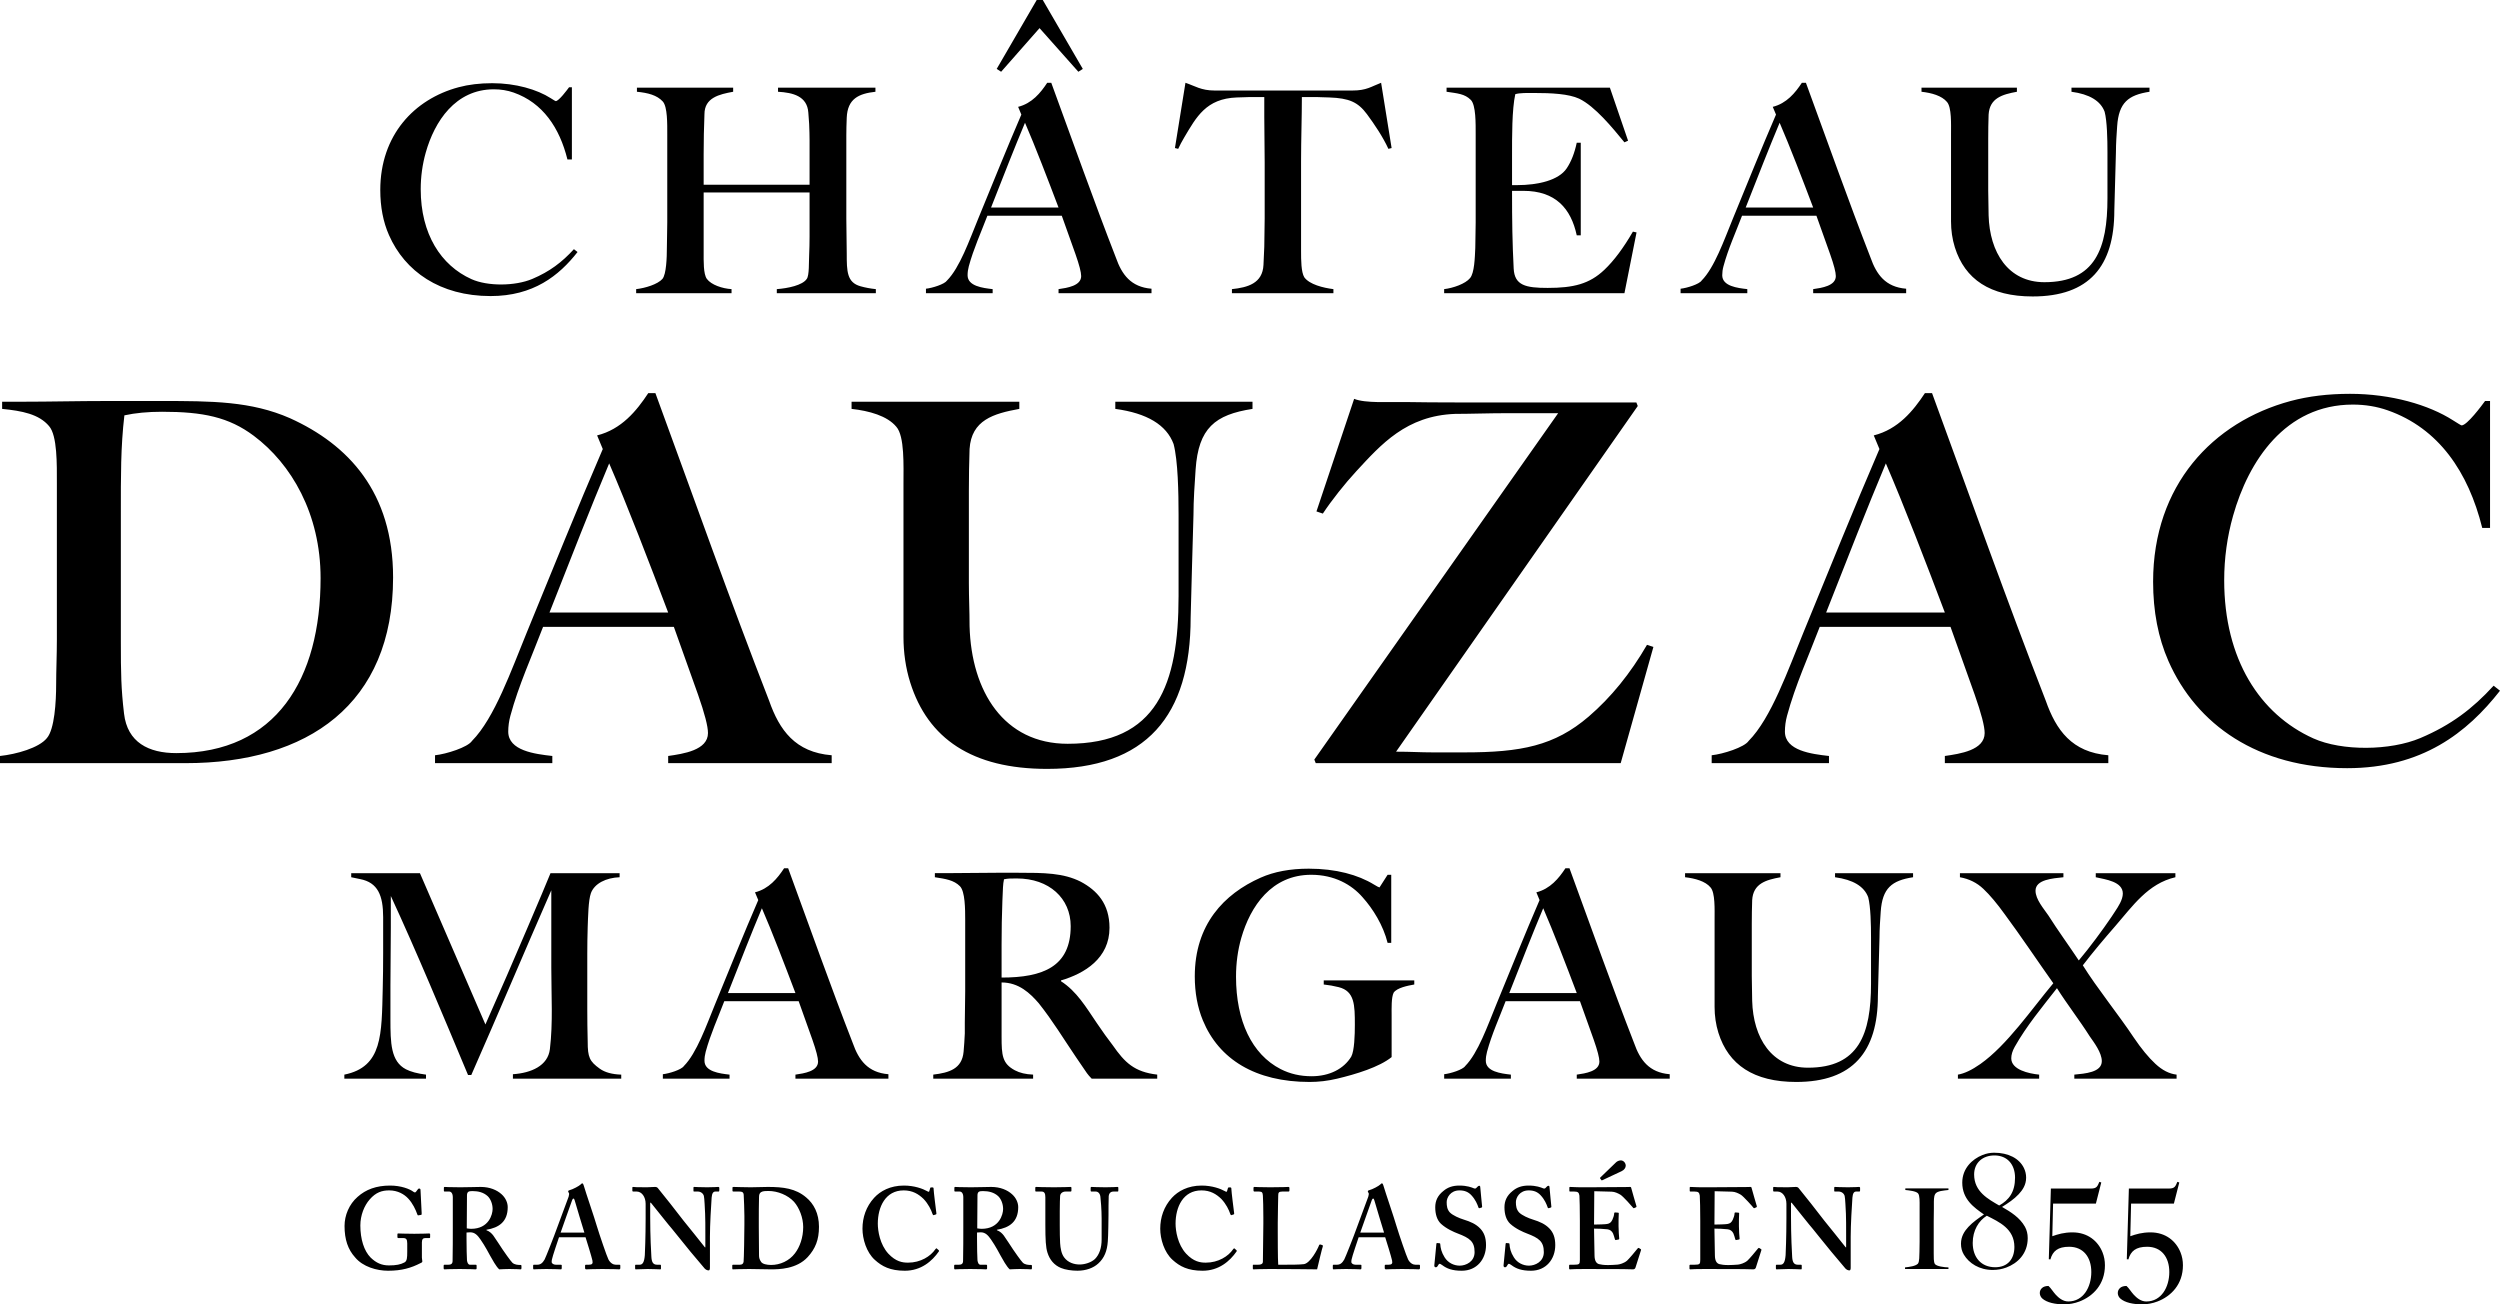
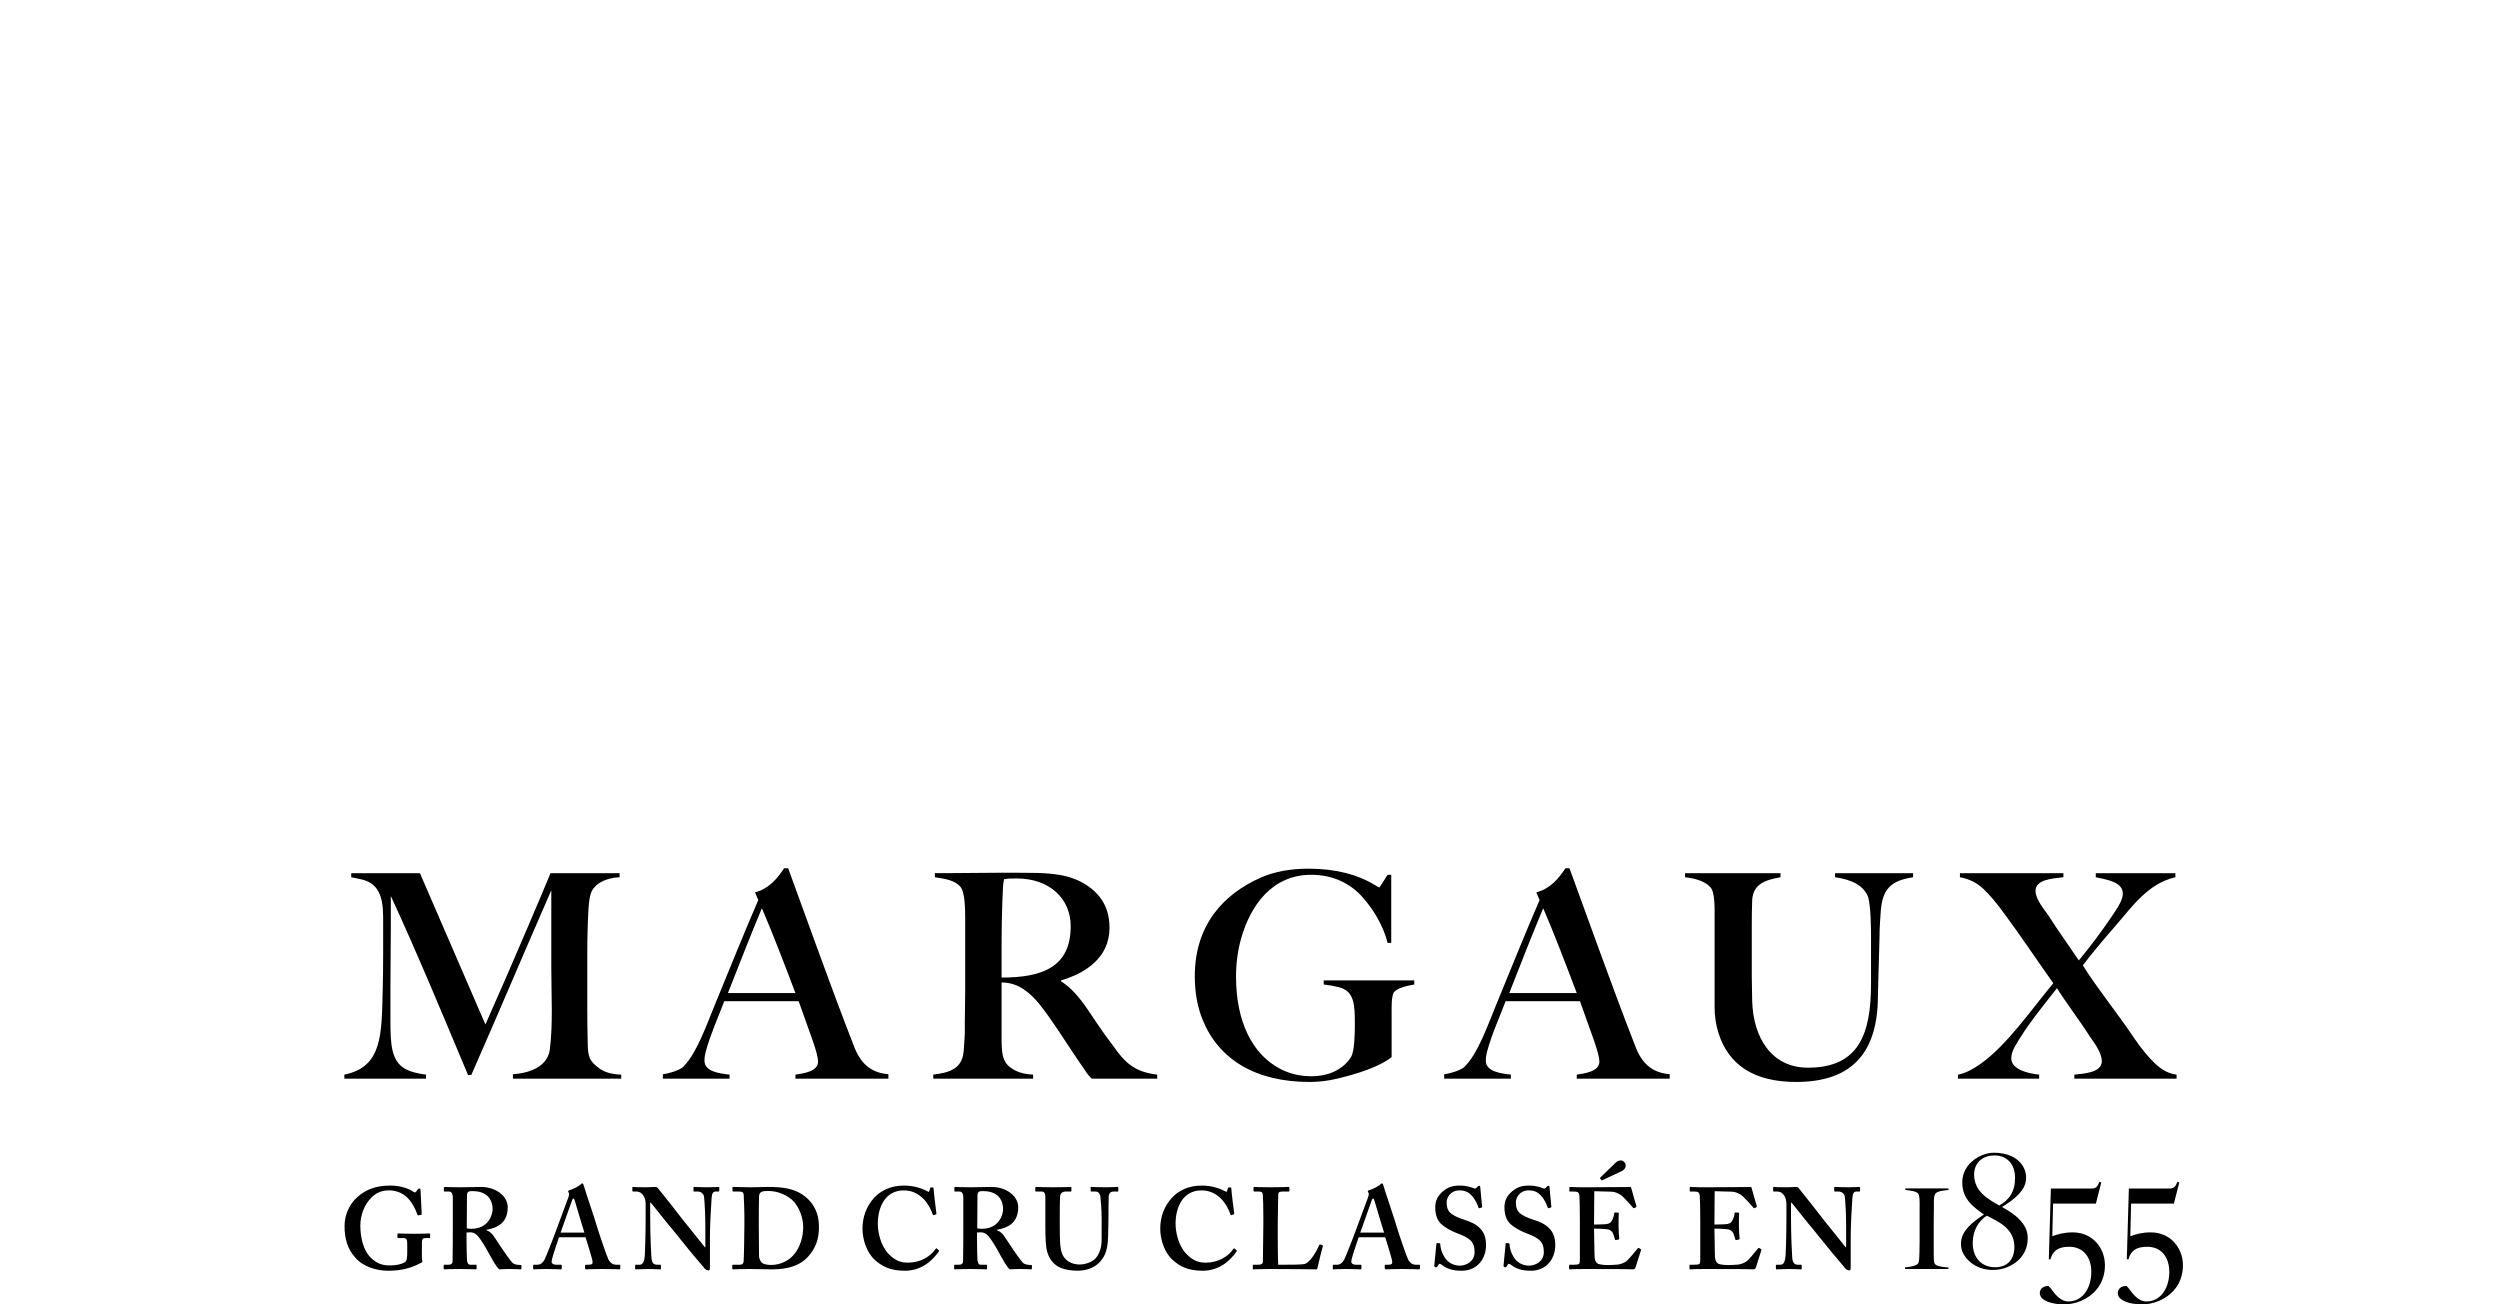
<svg xmlns="http://www.w3.org/2000/svg" width="115px" height="60px" viewBox="0 0 115 60" version="1.1">
  <title>logo Château DAUZAC</title>
  <g id="Symbols" stroke="none" stroke-width="1" fill="none" fill-rule="evenodd">
    <g id="menu/scroll-v2" transform="translate(-663, -10)" fill="#000000">
      <g id="logo-Château-DAUZAC" transform="translate(663, 10)">
-         <path d="M24.485,12.831 C23.695,13.165 22.43,13.175 21.686,12.84 C20.284,12.209 19.353,10.768 19.353,8.704 C19.353,8.129 19.43,7.566 19.585,7.016 C19.987,5.588 20.948,4.108 22.718,4.108 C23.041,4.108 23.344,4.158 23.629,4.258 C24.965,4.727 25.74,5.874 26.102,7.335 L26.307,7.335 L26.307,4.014 L26.177,4.014 C26.092,4.131 25.705,4.652 25.563,4.652 C25.551,4.652 25.476,4.608 25.34,4.521 C24.705,4.113 23.717,3.827 22.644,3.827 C22.074,3.827 21.556,3.889 21.091,4.014 C19.053,4.562 17.493,6.218 17.493,8.742 C17.493,9.517 17.626,10.208 17.893,10.814 C18.624,12.479 20.234,13.619 22.569,13.619 C24.528,13.619 25.708,12.69 26.567,11.593 L26.4,11.462 C25.851,12.063 25.287,12.492 24.485,12.831 M38.95,11.668 C38.95,11.087 38.931,10.612 38.931,10.064 L38.931,6.228 C38.931,5.978 38.938,5.706 38.95,5.412 C38.987,4.542 39.499,4.307 40.27,4.221 L40.27,4.033 L35.789,4.033 L35.789,4.221 C36.479,4.261 37.13,4.423 37.183,5.177 L37.221,5.703 C37.233,5.99 37.24,6.244 37.24,6.462 L37.24,8.498 L32.368,8.498 L32.368,7.091 C32.368,6.503 32.381,5.826 32.405,5.252 C32.405,4.491 33.088,4.338 33.725,4.221 L33.725,4.033 L29.299,4.033 L29.299,4.221 C29.805,4.271 30.221,4.375 30.49,4.671 C30.707,4.918 30.694,5.697 30.694,6.19 L30.694,10.233 C30.694,10.623 30.676,11.066 30.676,11.405 C30.676,11.834 30.652,12.618 30.471,12.831 C30.25,13.079 29.687,13.252 29.263,13.3 L29.263,13.488 L33.651,13.488 L33.651,13.3 C33.222,13.273 32.72,13.104 32.517,12.831 C32.351,12.608 32.368,12.006 32.368,11.593 L32.368,8.854 L37.24,8.854 L37.24,10.88 C37.24,11.168 37.233,11.455 37.221,11.743 C37.204,12.029 37.232,12.676 37.11,12.831 C36.916,13.124 36.241,13.262 35.733,13.3 L35.733,13.488 L40.289,13.488 L40.289,13.3 C40.041,13.275 39.805,13.231 39.582,13.168 C38.958,12.994 38.95,12.48 38.95,11.668 M45.588,9.548 C46.213,7.961 46.631,6.883 47.15,5.646 C47.615,6.719 48.219,8.294 48.693,9.548 L45.588,9.548 Z M51.333,11.856 C50.313,9.236 49.361,6.542 48.358,3.808 L48.172,3.808 C47.866,4.274 47.471,4.754 46.834,4.915 L46.982,5.271 C46.318,6.809 45.633,8.515 44.992,10.073 C44.593,11.045 44.152,12.31 43.561,12.906 C43.451,13.072 42.89,13.25 42.594,13.281 L42.594,13.488 L45.662,13.488 L45.662,13.3 C45.207,13.249 44.509,13.163 44.509,12.662 C44.509,12.525 44.528,12.387 44.565,12.25 C44.784,11.441 45.124,10.7 45.42,9.923 L48.842,9.923 C49.09,10.611 49.3,11.202 49.474,11.696 C49.647,12.19 49.734,12.525 49.734,12.7 C49.734,13.149 49.089,13.243 48.693,13.3 L48.693,13.488 L52.969,13.488 L52.969,13.281 C52.016,13.205 51.603,12.622 51.333,11.856 L51.333,11.856 Z M47.819,1.294 L49.604,3.301 L49.809,3.17 L47.968,0 L47.689,0 L45.848,3.17 L46.052,3.301 L47.819,1.294 Z M62.211,4.164 L55.87,4.164 C55.253,4.164 54.963,3.953 54.531,3.808 L54.047,6.81 L54.197,6.847 C54.271,6.684 54.364,6.509 54.475,6.322 C55.036,5.378 55.479,4.537 56.892,4.483 C57.179,4.483 57.276,4.464 57.497,4.464 L58.157,4.464 L58.157,5.374 C58.157,6.058 58.175,6.792 58.175,7.475 L58.175,10.045 C58.175,10.483 58.157,10.976 58.157,11.349 C58.145,11.637 58.132,11.915 58.12,12.184 C58.081,13.039 57.388,13.224 56.669,13.3 L56.669,13.488 L61.337,13.488 L61.337,13.3 C60.862,13.24 60.238,13.086 59.998,12.756 C59.853,12.522 59.849,11.963 59.849,11.555 L59.849,7.4 C59.849,6.443 59.886,5.389 59.886,4.464 L60.556,4.464 C60.769,4.464 60.869,4.483 61.15,4.483 C62.06,4.517 62.464,4.693 62.88,5.252 C63.221,5.712 63.617,6.302 63.866,6.847 L64.014,6.81 L63.531,3.808 C63.077,3.98 62.867,4.164 62.211,4.164 M73.803,12.409 C73.115,13.064 72.38,13.244 71.191,13.244 C70.182,13.244 69.668,13.13 69.629,12.353 C69.568,11.147 69.554,10.21 69.554,8.779 L70.075,8.779 C71.557,8.779 72.263,9.589 72.53,10.824 L72.715,10.824 L72.715,6.565 L72.53,6.565 C72.43,7.041 72.276,7.435 72.065,7.748 C71.699,8.29 70.765,8.516 69.778,8.516 L69.554,8.516 L69.554,7.185 C69.554,6.284 69.548,5.036 69.703,4.333 C69.893,4.269 70.266,4.277 70.54,4.277 C71.383,4.277 72.156,4.317 72.641,4.539 C73.372,4.892 74.171,5.873 74.724,6.547 L74.891,6.472 L74.055,4.033 L66.542,4.033 L66.542,4.221 C67.034,4.295 67.376,4.312 67.658,4.596 C67.895,4.835 67.881,5.69 67.881,6.19 L67.881,10.233 C67.881,10.623 67.863,11.066 67.863,11.405 C67.843,11.856 67.823,12.561 67.621,12.794 C67.408,13.055 66.851,13.25 66.431,13.3 L66.431,13.488 L74.724,13.488 L75.281,10.692 L75.114,10.655 C74.68,11.405 74.244,11.99 73.803,12.409 M80.301,9.548 C80.927,7.961 81.345,6.883 81.863,5.646 C82.328,6.719 82.933,8.294 83.406,9.548 L80.301,9.548 Z M86.047,11.856 C85.027,9.236 84.074,6.542 83.072,3.808 L82.886,3.808 C82.579,4.274 82.185,4.754 81.547,4.915 L81.696,5.271 C81.031,6.809 80.347,8.515 79.706,10.073 C79.307,11.045 78.866,12.31 78.274,12.906 C78.165,13.072 77.604,13.25 77.307,13.281 L77.307,13.488 L80.376,13.488 L80.376,13.3 C79.92,13.249 79.223,13.163 79.223,12.662 C79.223,12.525 79.241,12.387 79.279,12.25 C79.497,11.441 79.838,10.7 80.134,9.923 L83.555,9.923 C83.803,10.611 84.014,11.202 84.187,11.696 C84.361,12.19 84.448,12.525 84.448,12.7 C84.448,13.149 83.803,13.243 83.406,13.3 L83.406,13.488 L87.683,13.488 L87.683,13.281 C86.729,13.205 86.317,12.622 86.047,11.856 L86.047,11.856 Z M95.288,4.033 L95.288,4.221 C96.118,4.333 96.627,4.64 96.813,5.14 C96.927,5.572 96.943,6.413 96.943,6.997 L96.943,9.117 C96.943,11.43 96.386,12.981 94.042,12.981 C92.372,12.981 91.522,11.61 91.476,9.905 C91.476,9.485 91.458,9.18 91.458,8.77 L91.458,6.369 C91.458,6 91.464,5.634 91.476,5.271 C91.523,4.51 92.107,4.344 92.778,4.221 L92.778,4.033 L88.389,4.033 L88.389,4.221 C88.851,4.272 89.323,4.402 89.561,4.69 C89.778,4.937 89.747,5.698 89.747,6.19 L89.747,10.186 C89.747,10.592 89.804,10.997 89.923,11.377 C90.385,12.845 91.54,13.637 93.503,13.637 C96.104,13.637 97.259,12.248 97.259,9.679 C97.281,8.899 97.308,7.757 97.333,6.997 C97.333,6.607 97.364,6.168 97.389,5.806 C97.463,4.722 97.896,4.373 98.877,4.221 L98.877,4.033 L95.288,4.033 Z" id="chateau" />
-         <path d="M8.109,34.643 C6.832,34.643 5.861,34.149 5.706,32.829 C5.569,31.67 5.559,30.944 5.559,29.53 L5.559,23.642 C5.559,21.892 5.55,20.571 5.722,19.106 C6.223,18.996 6.801,18.941 7.455,18.941 C9.341,18.941 10.523,19.186 11.673,20.046 C13.398,21.336 14.747,23.631 14.747,26.594 C14.747,31.226 12.71,34.643 8.109,34.643 M13.341,19.238 C11.551,18.453 9.758,18.446 7.39,18.446 L4.921,18.446 C3.586,18.446 2.255,18.479 1.063,18.479 L0.098,18.479 L0.098,18.809 C1.004,18.9 1.79,19.045 2.256,19.6 C2.64,20.036 2.616,21.37 2.616,22.239 L2.616,29.414 C2.616,30.1 2.583,30.879 2.583,31.476 C2.583,32.29 2.509,33.546 2.158,33.951 C1.798,34.403 0.754,34.695 0,34.775 L0,35.105 L8.534,35.105 C14.165,35.105 18.082,32.396 18.082,26.561 C18.082,22.639 16.02,20.45 13.341,19.238 M25.276,28.177 C26.376,25.385 27.111,23.49 28.022,21.316 C28.84,23.202 29.904,25.971 30.736,28.177 L25.276,28.177 Z M35.38,32.235 C33.586,27.628 31.911,22.891 30.148,18.083 L29.821,18.083 C29.282,18.902 28.588,19.747 27.467,20.029 L27.728,20.656 C26.56,23.36 25.356,26.361 24.229,29.101 C23.527,30.81 22.751,33.034 21.712,34.082 C21.519,34.374 20.533,34.687 20.011,34.742 L20.011,35.105 L25.407,35.105 L25.407,34.775 C24.606,34.685 23.379,34.533 23.379,33.654 C23.379,33.412 23.412,33.17 23.477,32.928 C23.861,31.507 24.461,30.203 24.981,28.837 L30.998,28.837 C31.434,30.047 31.804,31.086 32.11,31.954 C32.415,32.823 32.567,33.412 32.567,33.72 C32.567,34.51 31.433,34.675 30.736,34.775 L30.736,35.105 L38.257,35.105 L38.257,34.742 C36.58,34.608 35.853,33.583 35.38,32.235 L35.38,32.235 Z M51.304,18.809 C52.764,19.007 53.658,19.545 53.985,20.425 C54.186,21.186 54.214,22.664 54.214,23.691 L54.214,27.418 C54.214,31.486 53.234,34.214 49.113,34.214 C46.176,34.214 44.681,31.803 44.6,28.804 C44.6,28.065 44.568,27.53 44.568,26.808 L44.568,22.586 C44.568,21.937 44.579,21.294 44.6,20.656 C44.683,19.318 45.71,19.025 46.889,18.809 L46.889,18.479 L39.172,18.479 L39.172,18.809 C39.983,18.899 40.815,19.128 41.232,19.633 C41.615,20.068 41.56,21.406 41.56,22.272 L41.56,29.299 C41.56,30.013 41.66,30.724 41.87,31.394 C42.681,33.975 44.714,35.369 48.165,35.369 C52.739,35.369 54.77,32.924 54.77,28.408 C54.809,27.036 54.856,25.028 54.9,23.691 C54.9,23.004 54.955,22.233 54.998,21.596 C55.129,19.69 55.889,19.077 57.615,18.809 L57.615,18.479 L51.304,18.479 L51.304,18.809 Z M73.081,32.961 C71.508,34.31 69.965,34.61 67.358,34.61 L65.92,34.61 C65.335,34.61 64.894,34.577 64.219,34.577 L75.337,18.677 L75.272,18.512 L66.917,18.512 C66.121,18.512 65.397,18.506 64.743,18.495 C63.883,18.481 62.818,18.56 62.29,18.347 L60.557,23.526 L60.851,23.625 C61.256,23.013 61.864,22.245 62.388,21.679 C63.534,20.44 64.689,19.123 66.934,19.039 C67.61,19.039 68.516,19.007 69.255,19.007 L71.675,19.007 L60.459,34.94 L60.524,35.105 L74.552,35.105 L76.056,29.761 L75.762,29.662 C74.999,30.981 74.105,32.081 73.081,32.961 M84.002,28.177 C85.102,25.385 85.837,23.49 86.749,21.316 C87.566,23.202 88.63,25.971 89.463,28.177 L84.002,28.177 Z M94.106,32.235 C92.312,27.628 90.637,22.891 88.874,18.083 L88.547,18.083 C88.008,18.902 87.314,19.747 86.193,20.029 L86.454,20.656 C85.286,23.36 84.082,26.361 82.955,29.101 C82.253,30.81 81.477,33.034 80.438,34.082 C80.245,34.374 79.259,34.687 78.737,34.742 L78.737,35.105 L84.133,35.105 L84.133,34.775 C83.332,34.685 82.106,34.533 82.106,33.654 C82.106,33.412 82.138,33.17 82.203,32.928 C82.587,31.507 83.187,30.203 83.707,28.837 L89.724,28.837 C90.16,30.047 90.53,31.086 90.836,31.954 C91.141,32.823 91.294,33.412 91.294,33.72 C91.294,34.51 90.16,34.675 89.463,34.775 L89.463,35.105 L96.983,35.105 L96.983,34.742 C95.306,34.608 94.58,33.583 94.106,32.235 L94.106,32.235 Z M114.706,31.542 C113.741,32.6 112.748,33.353 111.338,33.95 C109.949,34.538 107.726,34.556 106.416,33.967 C103.951,32.857 102.313,30.322 102.313,26.693 C102.313,25.681 102.449,24.691 102.722,23.724 C103.428,21.214 105.119,18.611 108.231,18.611 C108.798,18.611 109.332,18.699 109.833,18.875 C112.182,19.699 113.546,21.716 114.183,24.285 L114.542,24.285 L114.542,18.446 L114.313,18.446 C114.165,18.651 113.483,19.568 113.234,19.568 C113.212,19.568 113.082,19.49 112.842,19.337 C111.726,18.62 109.988,18.116 108.101,18.116 C107.098,18.116 106.188,18.226 105.37,18.446 C101.786,19.41 99.043,22.322 99.043,26.759 C99.043,28.122 99.277,29.337 99.746,30.404 C101.032,33.331 103.863,35.336 107.97,35.336 C111.414,35.336 113.49,33.703 115,31.773 L114.706,31.542 Z" id="dauzac" />
        <path d="M27.034,47.913 C27.021,47.4 27.015,46.916 27.015,46.459 L27.015,43.87 C27.015,43.477 27.021,43.067 27.034,42.642 C27.053,42.171 27.062,41.419 27.182,41.084 C27.348,40.638 27.88,40.376 28.502,40.353 L28.502,40.166 L25.323,40.166 C25.249,40.353 25.118,40.666 24.933,41.104 L24.263,42.679 C23.664,44.089 22.99,45.636 22.329,47.125 L19.317,40.166 L16.156,40.166 L16.156,40.353 C16.267,40.378 16.404,40.406 16.565,40.438 C17.381,40.596 17.625,41.191 17.625,42.192 L17.625,43.823 C17.625,44.424 17.619,44.971 17.606,45.465 C17.553,47.582 17.604,49.076 15.84,49.433 L15.84,49.62 L19.596,49.62 L19.596,49.433 C19.199,49.383 18.892,49.301 18.675,49.188 C17.972,48.824 17.96,47.971 17.96,46.881 L17.96,45.334 C17.96,44.407 17.978,43.585 17.978,42.67 L17.978,41.216 C19.181,43.817 20.365,46.674 21.53,49.451 L21.679,49.451 C22.965,46.532 24.09,43.85 25.36,40.953 L25.36,44.518 C25.36,45.817 25.441,47.035 25.295,48.26 C25.204,49.027 24.433,49.358 23.594,49.414 L23.594,49.62 L28.577,49.62 L28.577,49.433 C28.156,49.42 27.827,49.329 27.591,49.161 C27.116,48.819 27.034,48.633 27.034,47.913 M33.485,45.681 C34.11,44.093 34.528,43.015 35.047,41.779 C35.512,42.851 36.116,44.426 36.59,45.681 L33.485,45.681 Z M39.23,47.988 C38.21,45.369 37.258,42.675 36.255,39.94 L36.069,39.94 C35.763,40.406 35.368,40.886 34.73,41.047 L34.88,41.404 C34.215,42.941 33.53,44.648 32.889,46.206 C32.49,47.178 32.049,48.442 31.458,49.038 C31.348,49.205 30.787,49.382 30.491,49.414 L30.491,49.62 L33.559,49.62 L33.559,49.433 C33.104,49.381 32.406,49.295 32.406,48.795 C32.406,48.657 32.425,48.52 32.462,48.382 C32.681,47.574 33.021,46.833 33.317,46.056 L36.739,46.056 C36.987,46.744 37.198,47.335 37.371,47.829 C37.544,48.323 37.631,48.657 37.631,48.832 C37.631,49.282 36.986,49.375 36.59,49.433 L36.59,49.62 L40.867,49.62 L40.867,49.414 C39.913,49.338 39.5,48.754 39.23,47.988 L39.23,47.988 Z M46.073,44.968 L46.073,43.448 C46.073,42.822 46.085,42.037 46.11,41.441 L46.137,40.822 C46.144,40.685 46.159,40.56 46.184,40.447 C46.379,40.407 46.494,40.409 46.779,40.409 C48.255,40.409 49.252,41.318 49.252,42.604 C49.252,44.463 47.985,44.968 46.073,44.968 M51.186,48.082 C50.963,47.794 50.718,47.453 50.452,47.059 C49.952,46.321 49.527,45.6 48.806,45.137 L48.806,45.099 C49.892,44.78 51.037,44.083 51.037,42.679 C51.037,41.57 50.458,40.957 49.717,40.56 C48.914,40.154 48.035,40.147 46.835,40.147 L45.849,40.147 C45.116,40.147 44.249,40.165 43.553,40.165 L43.004,40.165 L43.004,40.353 C43.493,40.427 43.878,40.484 44.157,40.766 C44.396,41.007 44.399,41.818 44.399,42.323 L44.399,45.606 C44.399,46.085 44.381,46.586 44.381,47.041 L44.381,47.538 C44.368,47.826 44.35,48.107 44.325,48.382 C44.254,49.167 43.663,49.345 42.93,49.432 L42.93,49.62 L47.523,49.62 L47.523,49.432 C47.188,49.42 46.91,49.354 46.686,49.235 C46.104,48.925 46.073,48.547 46.073,47.688 L46.073,45.193 C46.868,45.193 47.386,45.691 47.783,46.15 C48.438,46.975 48.898,47.748 49.494,48.626 L49.801,49.076 C49.967,49.32 50.022,49.421 50.219,49.62 L53.232,49.62 L53.232,49.432 C52.177,49.311 51.738,48.874 51.186,48.082 M60.892,45.287 C61.127,45.312 61.356,45.352 61.58,45.409 C62.316,45.594 62.323,46.231 62.323,47.144 C62.323,47.593 62.304,48.339 62.156,48.607 C61.814,49.168 61.158,49.507 60.334,49.507 C59.813,49.507 59.339,49.398 58.911,49.179 C57.585,48.5 56.857,46.957 56.857,44.93 C56.857,44.305 56.937,43.711 57.098,43.148 C57.517,41.685 58.494,40.24 60.315,40.24 C61.38,40.24 62.174,40.693 62.677,41.272 C63.156,41.804 63.63,42.566 63.83,43.373 L63.997,43.373 L63.997,40.24 L63.83,40.24 L63.457,40.822 C63.433,40.822 63.349,40.778 63.206,40.691 C62.471,40.239 61.452,39.959 60.203,39.959 C59.348,39.959 58.611,40.097 57.991,40.372 C56.299,41.123 54.96,42.531 54.96,44.912 C54.96,45.662 55.084,46.337 55.332,46.938 C56.069,48.723 57.741,49.77 60.241,49.77 C60.662,49.77 61.084,49.72 61.505,49.62 C62.38,49.412 63.445,49.086 64.015,48.626 L64.015,46.731 C64.015,46.376 63.997,45.886 64.108,45.662 C64.265,45.436 64.747,45.343 65.057,45.287 L65.057,45.099 L60.892,45.099 L60.892,45.287 Z M69.426,45.681 C70.051,44.093 70.469,43.015 70.988,41.779 C71.453,42.851 72.057,44.426 72.531,45.681 L69.426,45.681 Z M75.171,47.988 C74.151,45.369 73.199,42.675 72.196,39.94 L72.01,39.94 C71.704,40.406 71.309,40.886 70.672,41.047 L70.82,41.404 C70.156,42.941 69.471,44.648 68.83,46.206 C68.431,47.178 67.99,48.442 67.399,49.038 C67.289,49.205 66.728,49.382 66.432,49.414 L66.432,49.62 L69.5,49.62 L69.5,49.433 C69.045,49.381 68.347,49.295 68.347,48.795 C68.347,48.657 68.366,48.52 68.403,48.382 C68.621,47.574 68.962,46.833 69.258,46.056 L72.679,46.056 C72.928,46.744 73.138,47.335 73.312,47.829 C73.485,48.323 73.572,48.657 73.572,48.832 C73.572,49.282 72.927,49.375 72.531,49.433 L72.531,49.62 L76.807,49.62 L76.807,49.414 C75.854,49.338 75.441,48.754 75.171,47.988 L75.171,47.988 Z M84.412,40.353 C85.242,40.466 85.75,40.772 85.937,41.272 C86.051,41.705 86.067,42.546 86.067,43.129 L86.067,45.249 C86.067,47.562 85.51,49.114 83.166,49.114 C81.496,49.114 80.646,47.742 80.6,46.037 C80.6,45.617 80.582,45.313 80.582,44.902 L80.582,42.501 C80.582,42.132 80.588,41.766 80.6,41.404 C80.647,40.642 81.231,40.476 81.902,40.353 L81.902,40.166 L77.513,40.166 L77.513,40.353 C77.975,40.405 78.447,40.535 78.685,40.822 C78.902,41.069 78.871,41.83 78.871,42.323 L78.871,46.318 C78.871,46.725 78.928,47.129 79.047,47.51 C79.509,48.977 80.664,49.77 82.627,49.77 C85.228,49.77 86.383,48.38 86.383,45.812 C86.405,45.031 86.432,43.89 86.457,43.129 C86.457,42.739 86.488,42.3 86.513,41.938 C86.587,40.854 87.02,40.505 88.001,40.353 L88.001,40.166 L84.412,40.166 L84.412,40.353 Z M99.147,48.935 C98.831,48.642 98.499,48.238 98.152,47.725 C97.489,46.722 96.446,45.432 95.81,44.405 C96.262,43.812 96.807,43.168 97.307,42.595 C98.097,41.686 98.805,40.644 100.068,40.353 L100.068,40.166 L96.405,40.166 L96.405,40.353 C96.861,40.455 97.65,40.554 97.65,41.103 C97.65,41.391 97.428,41.721 97.297,41.919 L97.13,42.173 C96.714,42.789 96.124,43.588 95.624,44.18 C95.202,43.543 94.64,42.769 94.229,42.116 C94.015,41.801 93.634,41.372 93.634,40.972 C93.634,40.453 94.442,40.406 94.917,40.353 L94.917,40.166 L90.157,40.166 L90.157,40.353 C90.578,40.428 90.938,40.606 91.235,40.888 C91.533,41.169 91.861,41.56 92.221,42.06 C92.916,42.996 93.777,44.277 94.452,45.23 C93.464,46.408 92.326,48.078 91.096,48.945 C90.705,49.22 90.361,49.383 90.064,49.433 L90.064,49.62 L93.801,49.62 L93.801,49.433 C93.318,49.384 92.518,49.208 92.518,48.682 C92.518,48.52 92.571,48.344 92.676,48.157 C93.222,47.186 93.947,46.319 94.62,45.456 C95.07,46.17 95.672,46.95 96.126,47.669 C96.327,47.957 96.683,48.424 96.683,48.813 C96.683,49.335 95.901,49.384 95.419,49.433 L95.419,49.62 L100.123,49.62 L100.123,49.433 C99.789,49.395 99.463,49.23 99.147,48.935" id="margaux" />
        <path d="M19.733,56.739 C19.681,56.739 19.502,56.754 19.06,56.754 C18.628,56.754 18.376,56.739 18.312,56.739 C18.291,56.739 18.281,56.749 18.281,56.781 L18.281,56.903 C18.281,56.93 18.291,56.951 18.323,56.951 L18.544,56.951 C18.681,56.951 18.733,57.004 18.733,57.195 L18.733,57.583 C18.733,57.859 18.723,58.008 18.607,58.071 C18.428,58.167 18.228,58.209 17.891,58.209 C17.554,58.209 17.302,58.092 17.049,57.848 C16.744,57.541 16.576,56.999 16.576,56.372 C16.576,55.905 16.754,55.459 17.007,55.173 C17.292,54.844 17.576,54.758 17.902,54.758 C18.302,54.758 18.597,54.939 18.775,55.13 C18.986,55.353 19.123,55.65 19.197,55.863 C19.207,55.895 19.217,55.911 19.249,55.905 L19.375,55.884 C19.397,55.878 19.397,55.852 19.397,55.81 L19.344,54.748 C19.344,54.705 19.333,54.673 19.281,54.673 C19.249,54.673 19.233,54.69 19.207,54.727 L19.144,54.811 C19.113,54.854 19.081,54.87 19.018,54.822 C18.849,54.694 18.449,54.536 17.944,54.536 C17.312,54.536 16.828,54.716 16.449,55.056 C16.06,55.395 15.849,55.905 15.849,56.394 C15.849,57.02 16.007,57.477 16.334,57.838 C16.691,58.273 17.334,58.454 17.849,58.454 C18.481,58.454 18.913,58.326 19.344,58.103 C19.397,58.082 19.428,58.061 19.428,58.018 C19.428,57.976 19.407,57.923 19.407,57.848 L19.407,57.148 C19.407,56.994 19.47,56.951 19.565,56.951 L19.744,56.951 C19.775,56.951 19.786,56.941 19.786,56.908 L19.786,56.776 C19.786,56.749 19.775,56.739 19.733,56.739 M21.671,56.526 C21.608,56.526 21.545,56.515 21.471,56.505 L21.481,54.976 C21.481,54.912 21.503,54.848 21.545,54.822 C21.587,54.796 21.65,54.79 21.734,54.79 C21.997,54.79 22.239,54.848 22.429,55.019 C22.56,55.14 22.66,55.369 22.66,55.613 C22.66,55.857 22.492,56.526 21.671,56.526 M23.945,58.188 C23.818,58.188 23.671,58.178 23.571,58.087 C23.492,58.013 23.155,57.535 23.123,57.482 C23.081,57.418 22.755,56.919 22.692,56.834 C22.618,56.739 22.524,56.643 22.376,56.59 L22.376,56.569 C22.955,56.474 23.355,56.197 23.355,55.528 C23.355,55.327 23.26,55.103 23.071,54.934 C22.86,54.743 22.534,54.599 22.113,54.599 C21.955,54.599 21.471,54.615 21.177,54.615 C20.661,54.615 20.492,54.599 20.455,54.599 C20.429,54.599 20.418,54.61 20.418,54.636 L20.418,54.78 C20.418,54.801 20.429,54.811 20.455,54.811 L20.661,54.811 C20.755,54.811 20.829,54.897 20.829,55.077 L20.829,56.474 C20.829,56.972 20.829,57.471 20.819,58.002 C20.819,58.145 20.734,58.178 20.618,58.178 L20.439,58.178 C20.418,58.178 20.408,58.194 20.408,58.22 L20.408,58.342 C20.408,58.374 20.418,58.39 20.45,58.39 C20.503,58.39 20.629,58.374 21.145,58.374 C21.692,58.374 21.797,58.39 21.866,58.39 C21.908,58.39 21.924,58.379 21.924,58.342 L21.924,58.215 C21.924,58.194 21.913,58.178 21.881,58.178 L21.619,58.178 C21.534,58.178 21.497,58.082 21.481,57.976 C21.471,57.896 21.46,57.302 21.46,56.983 L21.46,56.696 C21.518,56.691 21.608,56.686 21.629,56.686 C21.85,56.686 21.971,56.829 22.102,57.015 C22.187,57.132 22.334,57.376 22.386,57.471 C22.434,57.556 22.64,57.939 22.734,58.087 C22.802,58.199 22.902,58.342 22.966,58.39 C23.081,58.385 23.282,58.374 23.429,58.374 C23.765,58.374 23.902,58.39 23.945,58.39 C23.976,58.39 23.987,58.374 23.987,58.337 L23.987,58.225 C23.987,58.204 23.976,58.188 23.945,58.188 M25.788,56.701 C25.824,56.58 26.298,55.273 26.319,55.204 C26.335,55.156 26.356,55.135 26.388,55.135 C26.408,55.135 26.419,55.167 26.44,55.231 C26.471,55.337 26.829,56.547 26.882,56.701 L25.788,56.701 Z M28.492,58.177 L28.324,58.177 C28.219,58.177 28.082,58.114 27.987,57.933 C27.914,57.79 27.577,56.803 27.451,56.388 C27.356,56.049 26.945,54.859 26.851,54.53 C26.84,54.498 26.819,54.434 26.787,54.434 C26.761,54.434 26.74,54.456 26.709,54.487 C26.645,54.551 26.356,54.711 26.187,54.753 C26.145,54.764 26.135,54.785 26.135,54.806 C26.135,54.822 26.151,54.854 26.166,54.87 C26.198,54.902 26.166,54.997 26.156,55.05 L25.64,56.442 C25.482,56.887 25.103,57.843 25.051,57.939 C24.956,58.103 24.861,58.177 24.714,58.177 L24.556,58.177 C24.535,58.177 24.524,58.188 24.524,58.22 L24.524,58.321 C24.524,58.358 24.524,58.39 24.556,58.39 C24.63,58.39 24.745,58.374 25.135,58.374 C25.503,58.374 25.724,58.39 25.798,58.39 C25.83,58.39 25.84,58.369 25.84,58.337 L25.84,58.204 C25.84,58.188 25.83,58.177 25.788,58.177 L25.566,58.177 C25.461,58.177 25.377,58.119 25.377,58.05 C25.377,58.023 25.377,57.981 25.388,57.939 C25.414,57.795 25.672,57.036 25.714,56.914 L26.935,56.914 C26.998,57.11 27.208,57.79 27.251,57.981 C27.282,58.124 27.24,58.177 27.093,58.177 L26.956,58.177 C26.924,58.177 26.913,58.188 26.913,58.22 L26.913,58.326 C26.913,58.358 26.924,58.39 26.967,58.39 C27.082,58.39 27.261,58.374 27.703,58.374 C28.282,58.374 28.387,58.39 28.482,58.39 C28.524,58.39 28.534,58.358 28.534,58.326 L28.534,58.214 C28.534,58.188 28.524,58.177 28.492,58.177 L28.492,58.177 Z M33.035,54.599 C32.972,54.599 32.846,54.615 32.53,54.615 C32.172,54.615 32.004,54.599 31.941,54.599 C31.899,54.599 31.899,54.61 31.899,54.642 L31.899,54.764 C31.899,54.79 31.899,54.811 31.93,54.811 L32.099,54.811 C32.225,54.811 32.341,54.886 32.378,55.013 C32.404,55.104 32.425,55.624 32.435,55.826 C32.446,56.091 32.446,56.356 32.446,56.824 L32.446,57.376 L32.425,57.376 C32.341,57.269 31.52,56.239 31.446,56.155 C31.341,56.006 30.309,54.7 30.257,54.647 C30.225,54.615 30.193,54.599 30.131,54.599 C30.099,54.599 30.051,54.605 29.983,54.605 C29.92,54.61 29.841,54.615 29.751,54.615 C29.52,54.615 29.378,54.615 29.283,54.61 C29.188,54.605 29.146,54.599 29.12,54.599 C29.099,54.599 29.088,54.61 29.088,54.631 L29.088,54.774 C29.088,54.796 29.099,54.806 29.12,54.811 L29.288,54.811 C29.52,54.811 29.699,55.055 29.699,55.374 L29.699,56.048 C29.699,56.898 29.667,57.641 29.662,57.737 C29.636,58.06 29.562,58.177 29.425,58.177 L29.246,58.177 C29.225,58.177 29.215,58.199 29.215,58.209 L29.215,58.342 C29.215,58.379 29.225,58.39 29.246,58.39 C29.299,58.39 29.657,58.374 29.794,58.374 C29.993,58.374 30.309,58.39 30.362,58.39 C30.404,58.39 30.404,58.379 30.404,58.348 L30.404,58.225 C30.404,58.199 30.404,58.177 30.362,58.177 L30.225,58.177 C30.035,58.177 29.973,58.05 29.962,57.785 C29.951,57.62 29.909,56.877 29.909,55.974 L29.909,55.326 L29.941,55.326 C30.004,55.401 30.846,56.463 30.92,56.537 C30.983,56.622 31.394,57.121 31.762,57.577 C32.088,57.97 32.372,58.3 32.415,58.352 C32.457,58.395 32.52,58.438 32.593,58.438 C32.657,58.438 32.657,58.363 32.657,58.289 L32.657,56.887 C32.657,56.346 32.709,55.454 32.735,55.093 C32.751,54.897 32.804,54.811 32.909,54.811 L33.057,54.811 C33.077,54.811 33.088,54.79 33.088,54.758 L33.088,54.636 C33.088,54.621 33.077,54.599 33.035,54.599 M36.568,57.652 C36.304,58.002 35.884,58.188 35.473,58.188 C35.273,58.188 35.073,58.146 35.01,58.045 C34.936,57.938 34.915,57.854 34.915,57.747 C34.915,57.418 34.905,56.516 34.905,56.452 L34.905,56.07 C34.905,55.985 34.905,55.295 34.915,55.072 C34.915,54.966 34.936,54.88 35.01,54.838 C35.094,54.785 35.231,54.785 35.347,54.785 C35.778,54.785 36.242,54.976 36.526,55.284 C36.768,55.56 36.947,56.017 36.947,56.442 C36.947,56.93 36.789,57.365 36.568,57.652 M35.326,54.599 C35.063,54.599 34.799,54.615 34.536,54.615 C34.168,54.615 33.894,54.599 33.742,54.599 C33.716,54.599 33.694,54.61 33.694,54.631 L33.694,54.775 C33.694,54.801 33.716,54.812 33.736,54.812 L34.02,54.812 C34.126,54.812 34.199,54.833 34.21,54.96 C34.221,55.04 34.242,55.794 34.242,55.932 L34.242,56.335 C34.242,56.739 34.221,57.938 34.205,58.045 C34.189,58.135 34.136,58.177 34.031,58.177 L33.726,58.177 C33.694,58.177 33.684,58.188 33.684,58.209 L33.684,58.342 C33.684,58.379 33.694,58.39 33.716,58.39 C33.789,58.39 34,58.374 34.463,58.374 C34.725,58.374 35.263,58.39 35.462,58.39 C35.82,58.39 36.642,58.384 37.157,57.822 C37.505,57.439 37.673,57.036 37.673,56.431 C37.673,55.815 37.431,55.369 37.084,55.082 C36.599,54.668 36.031,54.599 35.326,54.599 M43.09,57.429 C43.074,57.413 43.053,57.429 43.026,57.466 C42.805,57.79 42.348,58.082 41.769,58.082 C41.516,58.082 41.211,58.039 40.863,57.668 C40.474,57.243 40.379,56.617 40.379,56.287 C40.379,55.523 40.727,54.758 41.569,54.758 C41.979,54.758 42.253,54.928 42.484,55.151 C42.705,55.385 42.832,55.65 42.895,55.841 C42.91,55.884 42.926,55.905 42.953,55.895 L43.053,55.863 C43.074,55.857 43.079,55.841 43.074,55.81 C43.053,55.65 42.947,54.801 42.947,54.705 C42.947,54.631 42.937,54.62 42.874,54.62 C42.811,54.62 42.8,54.62 42.79,54.652 L42.748,54.79 C42.737,54.833 42.716,54.833 42.642,54.79 C42.453,54.684 42.063,54.536 41.579,54.536 C40.947,54.536 40.495,54.79 40.211,55.098 C39.842,55.502 39.674,56.001 39.674,56.521 C39.674,56.988 39.853,57.604 40.242,57.954 C40.569,58.252 40.947,58.454 41.621,58.454 C42.368,58.454 42.874,58.018 43.19,57.562 C43.2,57.541 43.195,57.524 43.179,57.508 L43.09,57.429 Z M45.153,56.526 C45.091,56.526 45.027,56.515 44.953,56.505 L44.964,54.976 C44.964,54.912 44.985,54.848 45.027,54.822 C45.069,54.796 45.133,54.79 45.217,54.79 C45.48,54.79 45.722,54.848 45.912,55.019 C46.043,55.14 46.143,55.369 46.143,55.613 C46.143,55.857 45.974,56.526 45.153,56.526 M47.427,58.188 C47.301,58.188 47.154,58.178 47.053,58.087 C46.974,58.013 46.638,57.535 46.606,57.482 C46.564,57.418 46.238,56.919 46.174,56.834 C46.101,56.739 46.006,56.643 45.859,56.59 L45.859,56.569 C46.438,56.474 46.838,56.197 46.838,55.528 C46.838,55.327 46.743,55.103 46.553,54.934 C46.343,54.743 46.017,54.599 45.596,54.599 C45.438,54.599 44.953,54.615 44.659,54.615 C44.143,54.615 43.975,54.599 43.938,54.599 C43.912,54.599 43.901,54.61 43.901,54.636 L43.901,54.78 C43.901,54.801 43.912,54.811 43.938,54.811 L44.143,54.811 C44.238,54.811 44.312,54.897 44.312,55.077 L44.312,56.474 C44.312,56.972 44.312,57.471 44.301,58.002 C44.301,58.145 44.217,58.178 44.101,58.178 L43.922,58.178 C43.901,58.178 43.891,58.194 43.891,58.22 L43.891,58.342 C43.891,58.374 43.901,58.39 43.933,58.39 C43.985,58.39 44.112,58.374 44.627,58.374 C45.175,58.374 45.28,58.39 45.348,58.39 C45.39,58.39 45.406,58.379 45.406,58.342 L45.406,58.215 C45.406,58.194 45.396,58.178 45.364,58.178 L45.101,58.178 C45.017,58.178 44.98,58.082 44.964,57.976 C44.953,57.896 44.943,57.302 44.943,56.983 L44.943,56.696 C45.001,56.691 45.091,56.686 45.111,56.686 C45.333,56.686 45.454,56.829 45.585,57.015 C45.669,57.132 45.817,57.376 45.869,57.471 C45.917,57.556 46.122,57.939 46.216,58.087 C46.285,58.199 46.385,58.342 46.448,58.39 C46.564,58.385 46.764,58.374 46.911,58.374 C47.248,58.374 47.385,58.39 47.427,58.39 C47.459,58.39 47.469,58.374 47.469,58.337 L47.469,58.225 C47.469,58.204 47.459,58.188 47.427,58.188 M51.391,54.599 C51.349,54.599 51.181,54.615 50.854,54.615 C50.507,54.615 50.265,54.599 50.212,54.599 C50.18,54.599 50.17,54.61 50.17,54.642 L50.17,54.774 C50.17,54.796 50.18,54.811 50.212,54.811 L50.401,54.811 C50.517,54.811 50.601,54.907 50.617,55.045 C50.633,55.167 50.675,55.635 50.675,56.059 L50.675,57.015 C50.675,57.402 50.57,57.71 50.37,57.912 C50.202,58.071 49.907,58.167 49.665,58.167 C49.412,58.167 49.128,58.082 48.949,57.838 C48.823,57.668 48.781,57.423 48.765,57.179 C48.754,57.01 48.749,56.632 48.749,56.367 L48.749,55.709 C48.749,55.401 48.76,55.082 48.765,55.018 C48.77,54.907 48.865,54.811 49.022,54.811 L49.244,54.811 C49.275,54.811 49.286,54.801 49.286,54.769 L49.286,54.636 C49.286,54.61 49.275,54.599 49.244,54.599 C49.18,54.599 48.928,54.615 48.486,54.615 C47.981,54.615 47.728,54.599 47.675,54.599 C47.633,54.599 47.623,54.61 47.623,54.642 L47.623,54.764 C47.623,54.801 47.633,54.811 47.665,54.811 L47.907,54.811 C48.044,54.811 48.086,54.897 48.086,55.077 L48.086,56.335 C48.086,57.031 48.107,57.381 48.181,57.615 C48.286,57.955 48.497,58.199 48.802,58.326 C49.002,58.411 49.307,58.453 49.56,58.453 C49.959,58.453 50.296,58.326 50.517,58.124 C50.801,57.869 50.928,57.54 50.959,57.105 C50.98,56.893 50.991,55.969 50.991,55.895 C50.991,55.826 50.991,55.082 51.001,55.018 C51.012,54.96 51.033,54.811 51.223,54.811 L51.412,54.811 C51.438,54.811 51.443,54.796 51.443,54.764 L51.443,54.642 C51.443,54.615 51.438,54.599 51.391,54.599 M56.786,57.429 C56.771,57.413 56.749,57.429 56.723,57.466 C56.502,57.79 56.044,58.082 55.466,58.082 C55.213,58.082 54.908,58.039 54.561,57.668 C54.171,57.243 54.076,56.617 54.076,56.287 C54.076,55.523 54.423,54.758 55.266,54.758 C55.676,54.758 55.95,54.928 56.181,55.151 C56.402,55.385 56.528,55.65 56.592,55.841 C56.607,55.884 56.623,55.905 56.65,55.895 L56.749,55.863 C56.771,55.857 56.776,55.841 56.771,55.81 C56.749,55.65 56.644,54.801 56.644,54.705 C56.644,54.631 56.634,54.62 56.571,54.62 C56.508,54.62 56.497,54.62 56.486,54.652 L56.444,54.79 C56.434,54.833 56.413,54.833 56.339,54.79 C56.15,54.684 55.76,54.536 55.276,54.536 C54.644,54.536 54.192,54.79 53.908,55.098 C53.539,55.502 53.371,56.001 53.371,56.521 C53.371,56.988 53.55,57.604 53.939,57.954 C54.266,58.252 54.644,58.454 55.318,58.454 C56.065,58.454 56.571,58.018 56.886,57.562 C56.897,57.541 56.891,57.524 56.876,57.508 L56.786,57.429 Z M60.745,57.248 C60.713,57.238 60.703,57.248 60.682,57.27 C60.608,57.472 60.272,58.109 59.977,58.151 C59.766,58.177 59.387,58.177 59.093,58.177 L58.798,58.177 C58.777,57.949 58.777,56.803 58.777,56.707 L58.777,56.25 C58.777,55.879 58.798,55.082 58.798,55.008 C58.798,54.865 58.819,54.812 58.977,54.812 L59.261,54.812 C59.303,54.812 59.313,54.79 59.313,54.769 L59.313,54.647 C59.313,54.62 59.303,54.599 59.261,54.599 C59.219,54.599 58.998,54.615 58.43,54.615 C57.945,54.615 57.756,54.599 57.703,54.599 C57.672,54.599 57.661,54.61 57.661,54.641 L57.661,54.764 C57.661,54.779 57.672,54.812 57.703,54.812 L57.924,54.812 C58.061,54.812 58.082,54.865 58.093,55.003 C58.103,55.093 58.114,55.656 58.114,55.996 L58.114,56.293 C58.114,56.611 58.093,57.938 58.093,58.034 C58.093,58.103 58.061,58.177 57.872,58.177 L57.661,58.177 C57.63,58.177 57.63,58.188 57.63,58.22 L57.63,58.342 C57.63,58.379 57.63,58.39 57.672,58.39 C57.735,58.39 57.924,58.374 58.398,58.374 C58.935,58.374 60.451,58.384 60.587,58.39 C60.619,58.247 60.829,57.365 60.85,57.334 C60.85,57.301 60.85,57.291 60.84,57.28 L60.745,57.248 Z M62.572,56.701 C62.609,56.58 63.083,55.273 63.103,55.204 C63.12,55.156 63.141,55.135 63.172,55.135 C63.193,55.135 63.204,55.167 63.225,55.231 C63.256,55.337 63.614,56.547 63.667,56.701 L62.572,56.701 Z M65.277,58.177 L65.108,58.177 C65.003,58.177 64.866,58.114 64.772,57.933 C64.698,57.79 64.361,56.803 64.235,56.388 C64.141,56.049 63.73,54.859 63.635,54.53 C63.625,54.498 63.604,54.434 63.572,54.434 C63.546,54.434 63.525,54.456 63.493,54.487 C63.429,54.551 63.141,54.711 62.972,54.753 C62.93,54.764 62.919,54.785 62.919,54.806 C62.919,54.822 62.936,54.854 62.951,54.87 C62.983,54.902 62.951,54.997 62.94,55.05 L62.425,56.442 C62.267,56.887 61.888,57.843 61.835,57.939 C61.74,58.103 61.646,58.177 61.499,58.177 L61.341,58.177 C61.319,58.177 61.309,58.188 61.309,58.22 L61.309,58.321 C61.309,58.358 61.309,58.39 61.341,58.39 C61.414,58.39 61.531,58.374 61.919,58.374 C62.288,58.374 62.509,58.39 62.582,58.39 C62.614,58.39 62.625,58.369 62.625,58.337 L62.625,58.204 C62.625,58.188 62.614,58.177 62.572,58.177 L62.351,58.177 C62.246,58.177 62.162,58.119 62.162,58.05 C62.162,58.023 62.162,57.981 62.172,57.939 C62.198,57.795 62.456,57.036 62.498,56.914 L63.719,56.914 C63.783,57.11 63.993,57.79 64.035,57.981 C64.067,58.124 64.024,58.177 63.877,58.177 L63.74,58.177 C63.709,58.177 63.698,58.188 63.698,58.22 L63.698,58.326 C63.698,58.358 63.709,58.39 63.751,58.39 C63.867,58.39 64.045,58.374 64.488,58.374 C65.066,58.374 65.172,58.39 65.266,58.39 C65.308,58.39 65.319,58.358 65.319,58.326 L65.319,58.214 C65.319,58.188 65.308,58.177 65.277,58.177 L65.277,58.177 Z M67.336,56.102 C67.126,56.038 66.831,55.911 66.694,55.773 C66.568,55.634 66.547,55.475 66.547,55.295 C66.547,55.098 66.715,54.758 67.136,54.758 C67.378,54.758 67.546,54.833 67.683,54.981 C67.873,55.183 67.957,55.395 68.009,55.544 C68.02,55.576 68.041,55.581 68.062,55.576 L68.146,55.549 C68.168,55.544 68.178,55.533 68.178,55.512 C68.178,55.459 68.094,54.716 68.094,54.631 C68.094,54.578 68.084,54.546 68.051,54.546 C68.02,54.546 67.999,54.557 67.978,54.578 L67.909,54.647 C67.883,54.673 67.852,54.684 67.799,54.663 C67.694,54.62 67.483,54.536 67.136,54.536 C66.831,54.536 66.599,54.61 66.389,54.79 C66.136,54.992 66.021,55.236 66.021,55.533 C66.021,55.858 66.105,56.123 66.283,56.293 C66.536,56.526 66.883,56.675 67.052,56.739 C67.61,56.951 67.831,57.11 67.831,57.599 C67.831,58.039 67.431,58.22 67.147,58.22 C66.883,58.22 66.61,58.092 66.452,57.837 C66.305,57.604 66.263,57.402 66.252,57.233 C66.252,57.2 66.241,57.19 66.22,57.19 L66.105,57.179 C66.084,57.179 66.078,57.19 66.073,57.222 C66.063,57.286 65.989,58.146 65.978,58.209 C65.978,58.263 65.999,58.294 66.041,58.294 C66.084,58.294 66.105,58.284 66.136,58.23 C66.168,58.177 66.189,58.135 66.22,58.135 C66.252,58.135 66.283,58.156 66.347,58.199 C66.557,58.358 66.81,58.454 67.241,58.454 C67.936,58.454 68.357,57.923 68.357,57.275 C68.357,56.919 68.262,56.696 68.094,56.516 C67.894,56.304 67.641,56.197 67.336,56.102 M70.521,56.102 C70.31,56.038 70.016,55.911 69.879,55.773 C69.752,55.634 69.731,55.475 69.731,55.295 C69.731,55.098 69.899,54.758 70.321,54.758 C70.563,54.758 70.731,54.833 70.868,54.981 C71.058,55.183 71.142,55.395 71.194,55.544 C71.204,55.576 71.226,55.581 71.247,55.576 L71.331,55.549 C71.352,55.544 71.363,55.533 71.363,55.512 C71.363,55.459 71.279,54.716 71.279,54.631 C71.279,54.578 71.268,54.546 71.236,54.546 C71.204,54.546 71.184,54.557 71.162,54.578 L71.094,54.647 C71.068,54.673 71.037,54.684 70.984,54.663 C70.878,54.62 70.668,54.536 70.321,54.536 C70.016,54.536 69.784,54.61 69.573,54.79 C69.321,54.992 69.205,55.236 69.205,55.533 C69.205,55.858 69.289,56.123 69.468,56.293 C69.721,56.526 70.068,56.675 70.237,56.739 C70.794,56.951 71.016,57.11 71.016,57.599 C71.016,58.039 70.615,58.22 70.331,58.22 C70.068,58.22 69.794,58.092 69.637,57.837 C69.489,57.604 69.447,57.402 69.437,57.233 C69.437,57.2 69.426,57.19 69.405,57.19 L69.289,57.179 C69.268,57.179 69.263,57.19 69.258,57.222 C69.247,57.286 69.174,58.146 69.163,58.209 C69.163,58.263 69.184,58.294 69.226,58.294 C69.268,58.294 69.289,58.284 69.321,58.23 C69.352,58.177 69.373,58.135 69.405,58.135 C69.437,58.135 69.468,58.156 69.531,58.199 C69.742,58.358 69.995,58.454 70.426,58.454 C71.12,58.454 71.542,57.923 71.542,57.275 C71.542,56.919 71.447,56.696 71.279,56.516 C71.078,56.304 70.826,56.197 70.521,56.102 M73.705,54.291 L74.589,53.877 C74.716,53.818 74.784,53.713 74.784,53.622 C74.784,53.5 74.684,53.378 74.558,53.378 C74.484,53.378 74.39,53.415 74.337,53.468 L73.616,54.164 C73.6,54.174 73.595,54.196 73.605,54.206 L73.668,54.291 C73.674,54.297 73.69,54.302 73.705,54.291 M75.39,57.408 C75.368,57.397 75.352,57.402 75.331,57.429 C75.231,57.556 74.937,57.907 74.842,57.992 C74.705,58.109 74.505,58.162 74.411,58.172 C74.305,58.183 74.063,58.193 73.968,58.193 C73.769,58.193 73.642,58.172 73.558,58.151 C73.442,58.119 73.348,58.013 73.348,57.737 C73.348,57.641 73.337,57.121 73.331,56.834 L73.326,56.516 C73.495,56.516 73.747,56.526 73.937,56.547 C74.053,56.558 74.153,56.633 74.2,56.739 C74.227,56.803 74.263,56.919 74.285,57.004 C74.295,57.036 74.305,57.047 74.327,57.041 L74.442,57.02 C74.474,57.015 74.484,57.009 74.484,56.983 C74.474,56.866 74.453,56.611 74.453,56.399 C74.453,56.261 74.453,55.91 74.463,55.825 C74.469,55.794 74.453,55.783 74.432,55.783 L74.295,55.772 C74.273,55.772 74.252,55.783 74.252,55.815 C74.252,55.91 74.2,56.043 74.168,56.112 C74.105,56.239 74.042,56.282 73.926,56.303 C73.863,56.319 73.484,56.33 73.326,56.33 L73.337,54.796 L74.137,54.817 C74.285,54.822 74.426,54.891 74.536,54.955 C74.663,55.029 75.094,55.517 75.116,55.55 C75.132,55.576 75.147,55.581 75.163,55.576 L75.258,55.534 C75.279,55.523 75.284,55.507 75.273,55.475 C75.252,55.422 75.052,54.7 75.032,54.631 C75.026,54.61 75.016,54.599 74.989,54.599 C74.963,54.599 74.863,54.604 74.779,54.604 C74.547,54.604 73.337,54.615 73.106,54.615 L72.958,54.615 C72.526,54.621 72.337,54.599 72.221,54.599 C72.195,54.599 72.19,54.61 72.19,54.636 L72.19,54.775 C72.19,54.801 72.2,54.812 72.221,54.812 L72.421,54.812 C72.579,54.812 72.632,54.854 72.653,54.997 C72.663,55.072 72.674,55.73 72.674,56.165 L72.674,57.949 C72.674,58.146 72.653,58.177 72.411,58.177 L72.232,58.177 C72.19,58.177 72.179,58.188 72.179,58.22 L72.179,58.347 C72.179,58.379 72.19,58.39 72.221,58.39 C72.269,58.39 72.342,58.385 72.448,58.379 C72.558,58.379 72.7,58.374 72.895,58.374 C73.774,58.374 74.315,58.379 74.647,58.379 C74.974,58.385 75.089,58.39 75.116,58.39 C75.179,58.39 75.216,58.358 75.231,58.31 L75.484,57.514 C75.494,57.487 75.49,57.472 75.474,57.461 L75.39,57.408 Z M80.927,57.408 C80.906,57.397 80.89,57.402 80.869,57.429 C80.769,57.556 80.474,57.907 80.379,57.992 C80.242,58.109 80.043,58.162 79.948,58.172 C79.843,58.183 79.601,58.193 79.506,58.193 C79.306,58.193 79.179,58.172 79.095,58.151 C78.979,58.119 78.885,58.013 78.885,57.737 C78.885,57.641 78.874,57.121 78.869,56.834 L78.864,56.516 C79.032,56.516 79.285,56.526 79.474,56.547 C79.59,56.558 79.69,56.633 79.737,56.739 C79.764,56.803 79.801,56.919 79.822,57.004 C79.832,57.036 79.843,57.047 79.864,57.041 L79.98,57.02 C80.011,57.015 80.022,57.009 80.022,56.983 C80.011,56.866 79.99,56.611 79.99,56.399 C79.99,56.261 79.99,55.91 80,55.825 C80.006,55.794 79.99,55.783 79.969,55.783 L79.832,55.772 C79.811,55.772 79.79,55.783 79.79,55.815 C79.79,55.91 79.737,56.043 79.706,56.112 C79.643,56.239 79.58,56.282 79.464,56.303 C79.4,56.319 79.022,56.33 78.864,56.33 L78.874,54.796 L79.674,54.817 C79.822,54.822 79.964,54.891 80.074,54.955 C80.2,55.029 80.632,55.517 80.653,55.55 C80.669,55.576 80.685,55.581 80.7,55.576 L80.795,55.534 C80.816,55.523 80.822,55.507 80.811,55.475 C80.79,55.422 80.59,54.7 80.569,54.631 C80.563,54.61 80.553,54.599 80.527,54.599 C80.501,54.599 80.4,54.604 80.317,54.604 C80.085,54.604 78.874,54.615 78.643,54.615 L78.496,54.615 C78.064,54.621 77.874,54.599 77.759,54.599 C77.732,54.599 77.727,54.61 77.727,54.636 L77.727,54.775 C77.727,54.801 77.738,54.812 77.759,54.812 L77.959,54.812 C78.117,54.812 78.169,54.854 78.19,54.997 C78.201,55.072 78.212,55.73 78.212,56.165 L78.212,57.949 C78.212,58.146 78.19,58.177 77.948,58.177 L77.769,58.177 C77.727,58.177 77.716,58.188 77.716,58.22 L77.716,58.347 C77.716,58.379 77.727,58.39 77.759,58.39 C77.806,58.39 77.88,58.385 77.985,58.379 C78.095,58.379 78.237,58.374 78.432,58.374 C79.311,58.374 79.853,58.379 80.185,58.379 C80.511,58.385 80.627,58.39 80.653,58.39 C80.716,58.39 80.753,58.358 80.769,58.31 L81.022,57.514 C81.032,57.487 81.027,57.472 81.011,57.461 L80.927,57.408 Z M85.512,54.599 C85.448,54.599 85.322,54.615 85.007,54.615 C84.648,54.615 84.48,54.599 84.417,54.599 C84.374,54.599 84.374,54.61 84.374,54.642 L84.374,54.764 C84.374,54.79 84.374,54.811 84.407,54.811 L84.575,54.811 C84.701,54.811 84.817,54.886 84.854,55.013 C84.88,55.104 84.901,55.624 84.912,55.826 C84.922,56.091 84.922,56.356 84.922,56.824 L84.922,57.376 L84.901,57.376 C84.817,57.269 83.996,56.239 83.922,56.155 C83.817,56.006 82.785,54.7 82.733,54.647 C82.701,54.615 82.67,54.599 82.606,54.599 C82.575,54.599 82.528,54.605 82.459,54.605 C82.396,54.61 82.317,54.615 82.228,54.615 C81.996,54.615 81.854,54.615 81.759,54.61 C81.664,54.605 81.622,54.599 81.597,54.599 C81.575,54.599 81.565,54.61 81.565,54.631 L81.565,54.774 C81.565,54.796 81.575,54.806 81.597,54.811 L81.764,54.811 C81.996,54.811 82.175,55.055 82.175,55.374 L82.175,56.048 C82.175,56.898 82.143,57.641 82.138,57.737 C82.112,58.06 82.038,58.177 81.901,58.177 L81.722,58.177 C81.701,58.177 81.691,58.199 81.691,58.209 L81.691,58.342 C81.691,58.379 81.701,58.39 81.722,58.39 C81.775,58.39 82.133,58.374 82.27,58.374 C82.47,58.374 82.785,58.39 82.838,58.39 C82.88,58.39 82.88,58.379 82.88,58.348 L82.88,58.225 C82.88,58.199 82.88,58.177 82.838,58.177 L82.701,58.177 C82.512,58.177 82.449,58.05 82.438,57.785 C82.428,57.62 82.386,56.877 82.386,55.974 L82.386,55.326 L82.417,55.326 C82.48,55.401 83.322,56.463 83.396,56.537 C83.459,56.622 83.869,57.121 84.238,57.577 C84.564,57.97 84.848,58.3 84.89,58.352 C84.933,58.395 84.996,58.438 85.069,58.438 C85.132,58.438 85.132,58.363 85.132,58.289 L85.132,56.887 C85.132,56.346 85.185,55.454 85.211,55.093 C85.227,54.897 85.28,54.811 85.385,54.811 L85.533,54.811 C85.554,54.811 85.564,54.79 85.564,54.758 L85.564,54.636 C85.564,54.621 85.554,54.599 85.512,54.599 M87.645,54.74 C87.822,54.758 88.136,54.791 88.229,54.894 C88.314,54.991 88.302,55.29 88.302,55.482 L88.302,57.108 C88.302,57.269 88.295,57.445 88.295,57.587 C88.287,57.761 88.299,58.041 88.222,58.131 C88.109,58.245 87.829,58.278 87.631,58.3 L87.631,58.374 L89.629,58.374 L89.629,58.3 C89.464,58.3 89.07,58.253 89.002,58.139 C88.946,58.048 88.951,57.819 88.951,57.66 L88.951,56.182 C88.951,55.987 88.958,55.77 88.958,55.586 L88.958,55.402 C88.958,55.234 88.953,55.04 89.016,54.931 C89.092,54.779 89.428,54.765 89.629,54.74 L89.629,54.666 L87.645,54.666 L87.645,54.74 Z M91.781,58.293 C91.137,58.293 90.745,57.844 90.745,57.175 C90.745,56.594 91.024,56.151 91.394,55.924 C91.963,56.211 92.662,56.524 92.662,57.359 C92.662,57.919 92.349,58.293 91.781,58.293 M90.81,54.026 C90.81,53.481 91.21,53.15 91.744,53.15 C92.343,53.15 92.692,53.573 92.692,54.173 C92.692,54.834 92.415,55.199 91.962,55.453 C91.463,55.159 90.81,54.823 90.81,54.026 M92.094,55.519 C92.366,55.349 92.651,55.16 92.86,54.934 C93.035,54.745 93.202,54.508 93.202,54.173 C93.202,54.016 93.168,53.867 93.1,53.728 C92.886,53.287 92.387,53.025 91.729,53.025 C91.545,53.025 91.365,53.061 91.19,53.132 C90.719,53.323 90.264,53.749 90.264,54.401 C90.264,55.17 90.804,55.545 91.262,55.865 C91.018,56.033 90.748,56.219 90.548,56.435 C90.371,56.627 90.205,56.869 90.205,57.212 C90.205,57.398 90.249,57.565 90.337,57.712 C90.573,58.11 91.048,58.418 91.664,58.418 C91.883,58.418 92.09,58.381 92.287,58.308 C92.814,58.111 93.275,57.666 93.275,56.954 C93.275,56.758 93.232,56.584 93.148,56.432 C92.911,56.008 92.502,55.754 92.094,55.519 M95.332,56.689 C94.945,56.689 94.659,56.776 94.406,56.866 L94.442,55.365 L96.411,55.365 L96.659,54.394 L96.571,54.364 C96.485,54.556 96.465,54.673 96.185,54.673 L94.34,54.673 L94.245,57.925 L94.318,57.933 C94.424,57.548 94.666,57.351 95.179,57.351 C95.834,57.351 96.2,57.827 96.2,58.514 C96.2,59.205 95.836,59.867 95.142,59.867 C94.888,59.867 94.693,59.695 94.563,59.555 C94.451,59.435 94.336,59.245 94.231,59.154 C94.105,59.154 94.006,59.184 93.935,59.246 C93.786,59.376 93.804,59.601 93.942,59.728 C94.155,59.921 94.546,60 94.945,60 C95.188,60 95.423,59.957 95.649,59.871 C96.285,59.629 96.827,59.076 96.827,58.205 C96.827,57.994 96.79,57.796 96.717,57.612 C96.512,57.095 96.04,56.689 95.332,56.689 M100.305,57.613 C100.1,57.095 99.628,56.689 98.92,56.689 C98.533,56.689 98.247,56.776 97.994,56.866 L98.03,55.365 L99.999,55.365 L100.247,54.394 L100.159,54.364 C100.073,54.556 100.053,54.673 99.773,54.673 L97.928,54.673 L97.833,57.925 L97.906,57.933 C98.012,57.548 98.254,57.351 98.767,57.351 C99.422,57.351 99.788,57.827 99.788,58.514 C99.788,59.205 99.424,59.868 98.73,59.868 C98.475,59.868 98.281,59.695 98.151,59.555 C98.039,59.435 97.924,59.245 97.819,59.154 C97.692,59.154 97.593,59.185 97.523,59.246 C97.374,59.376 97.391,59.601 97.53,59.728 C97.743,59.921 98.134,60 98.533,60 C98.776,60 99.011,59.957 99.237,59.871 C99.873,59.63 100.415,59.076 100.415,58.205 C100.415,57.994 100.378,57.796 100.305,57.613" id="grand-cru-1855" />
      </g>
    </g>
  </g>
</svg>